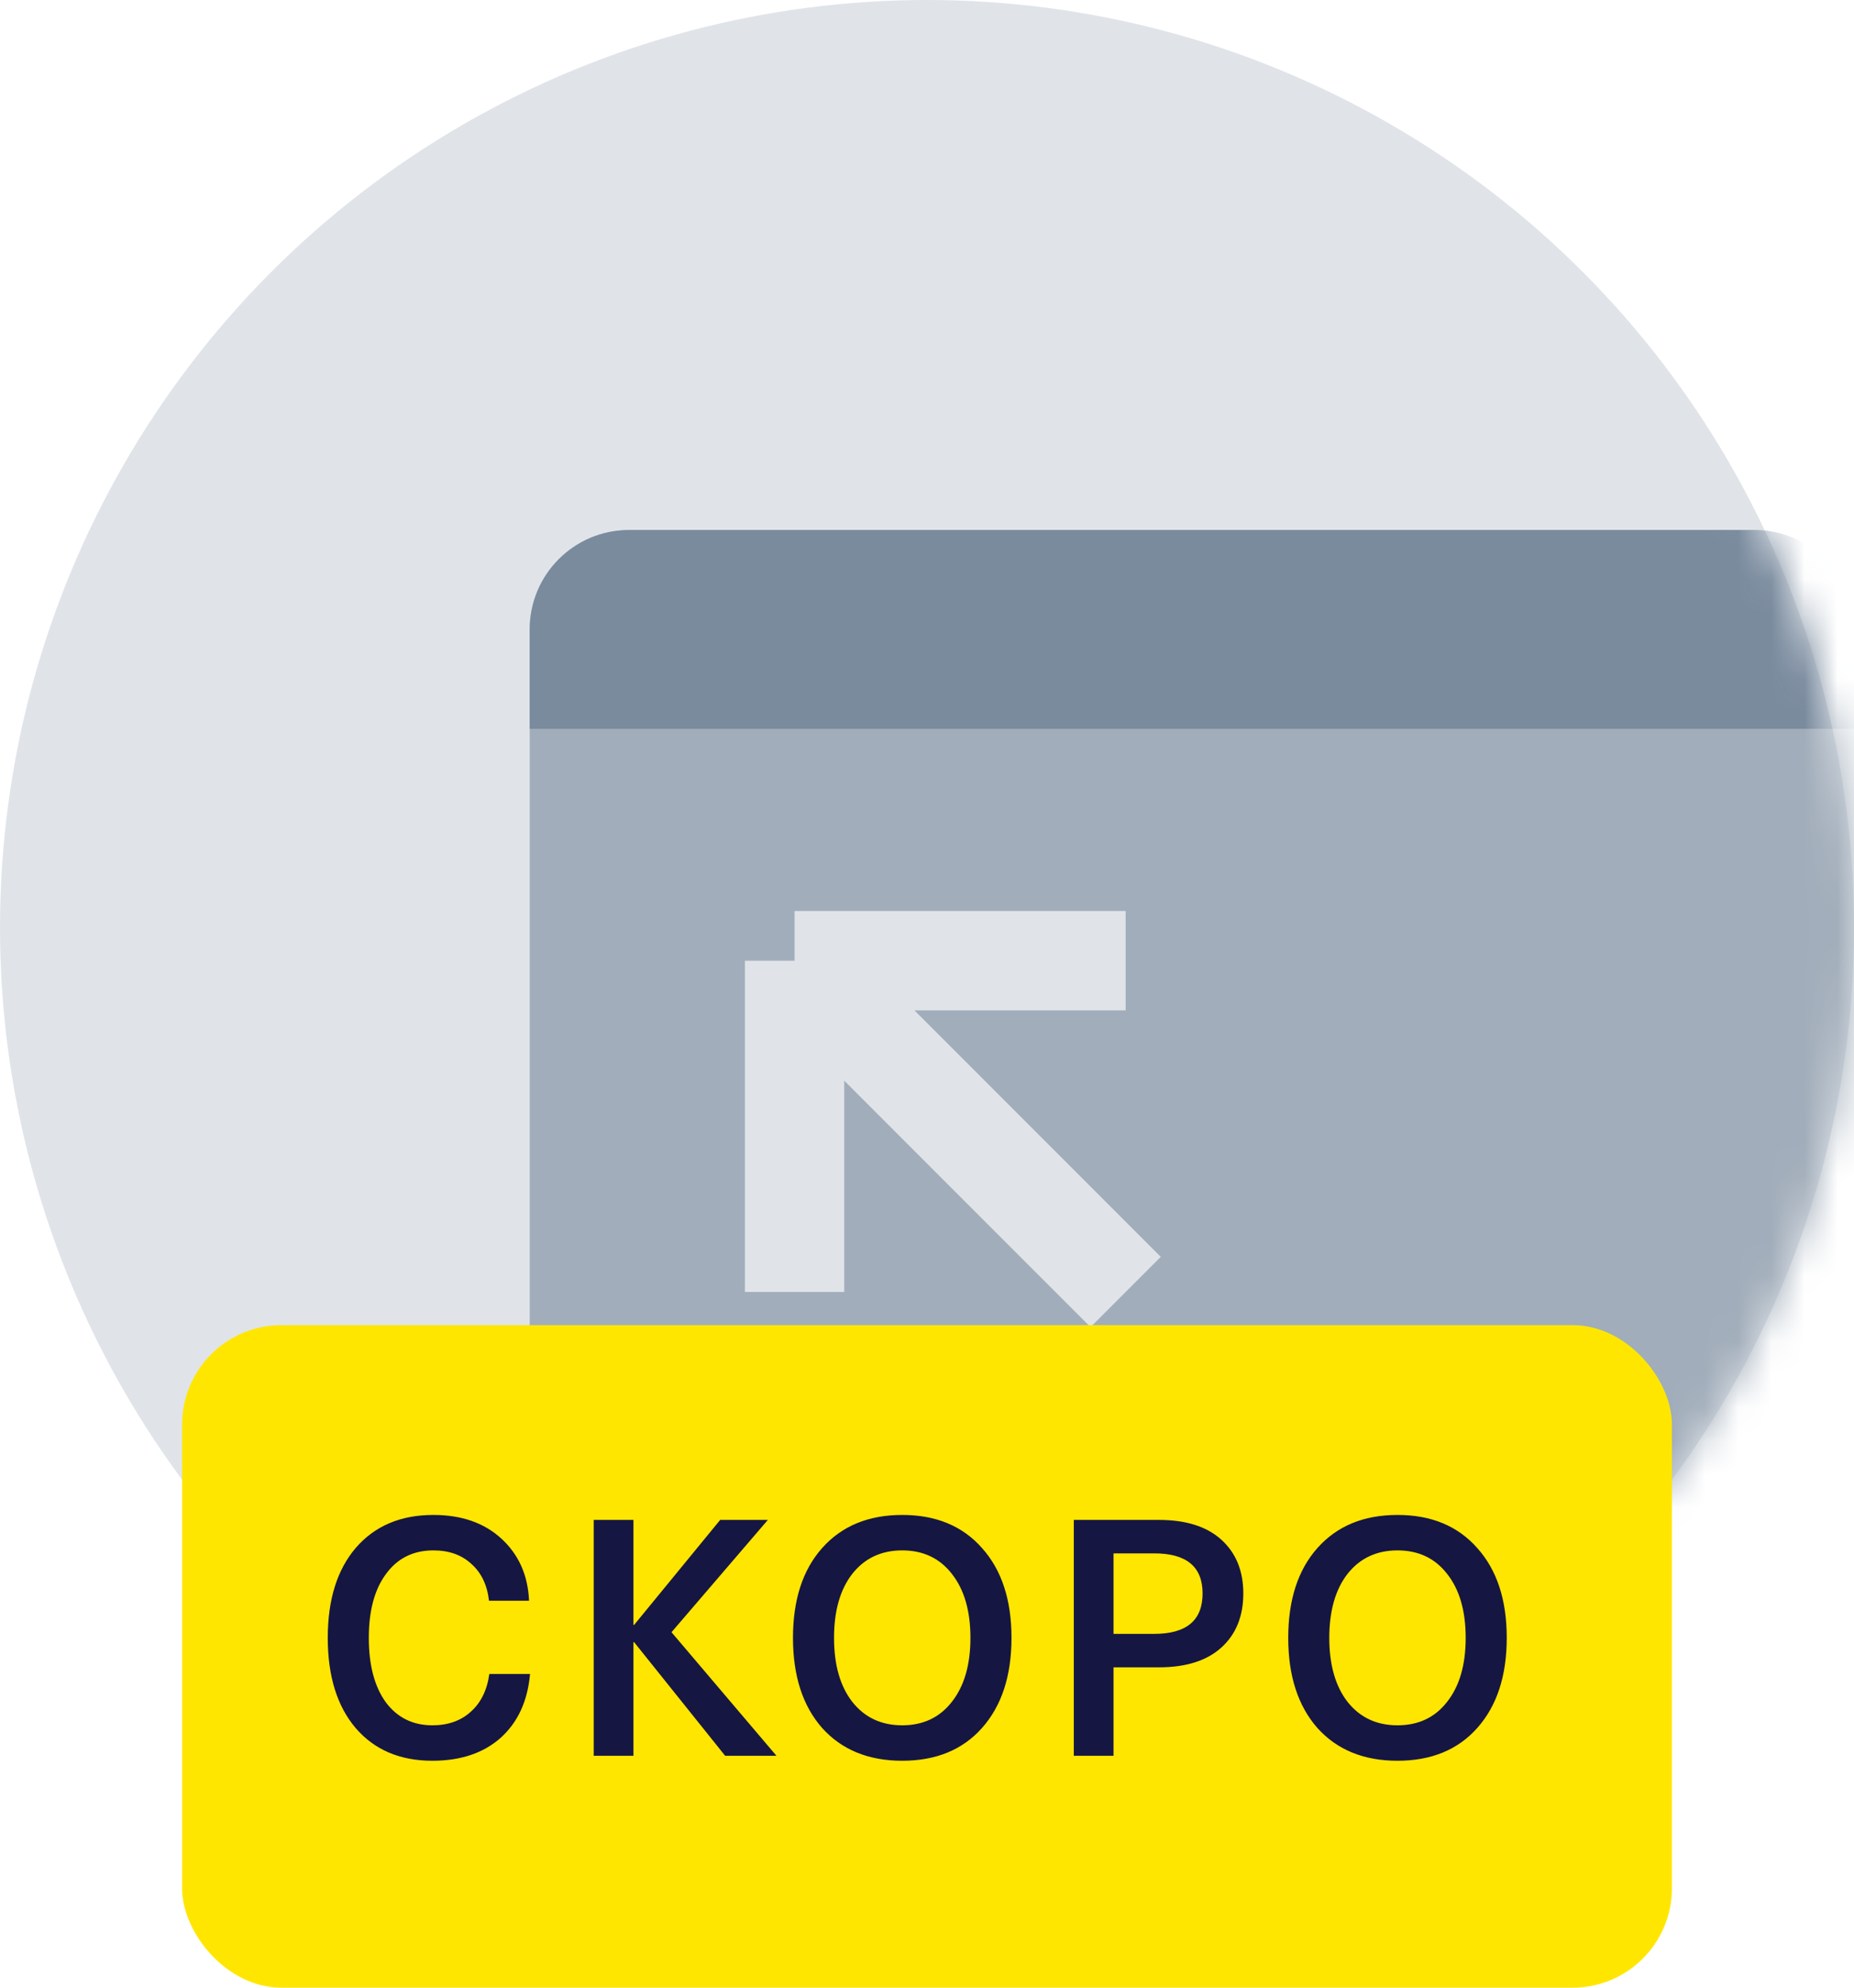
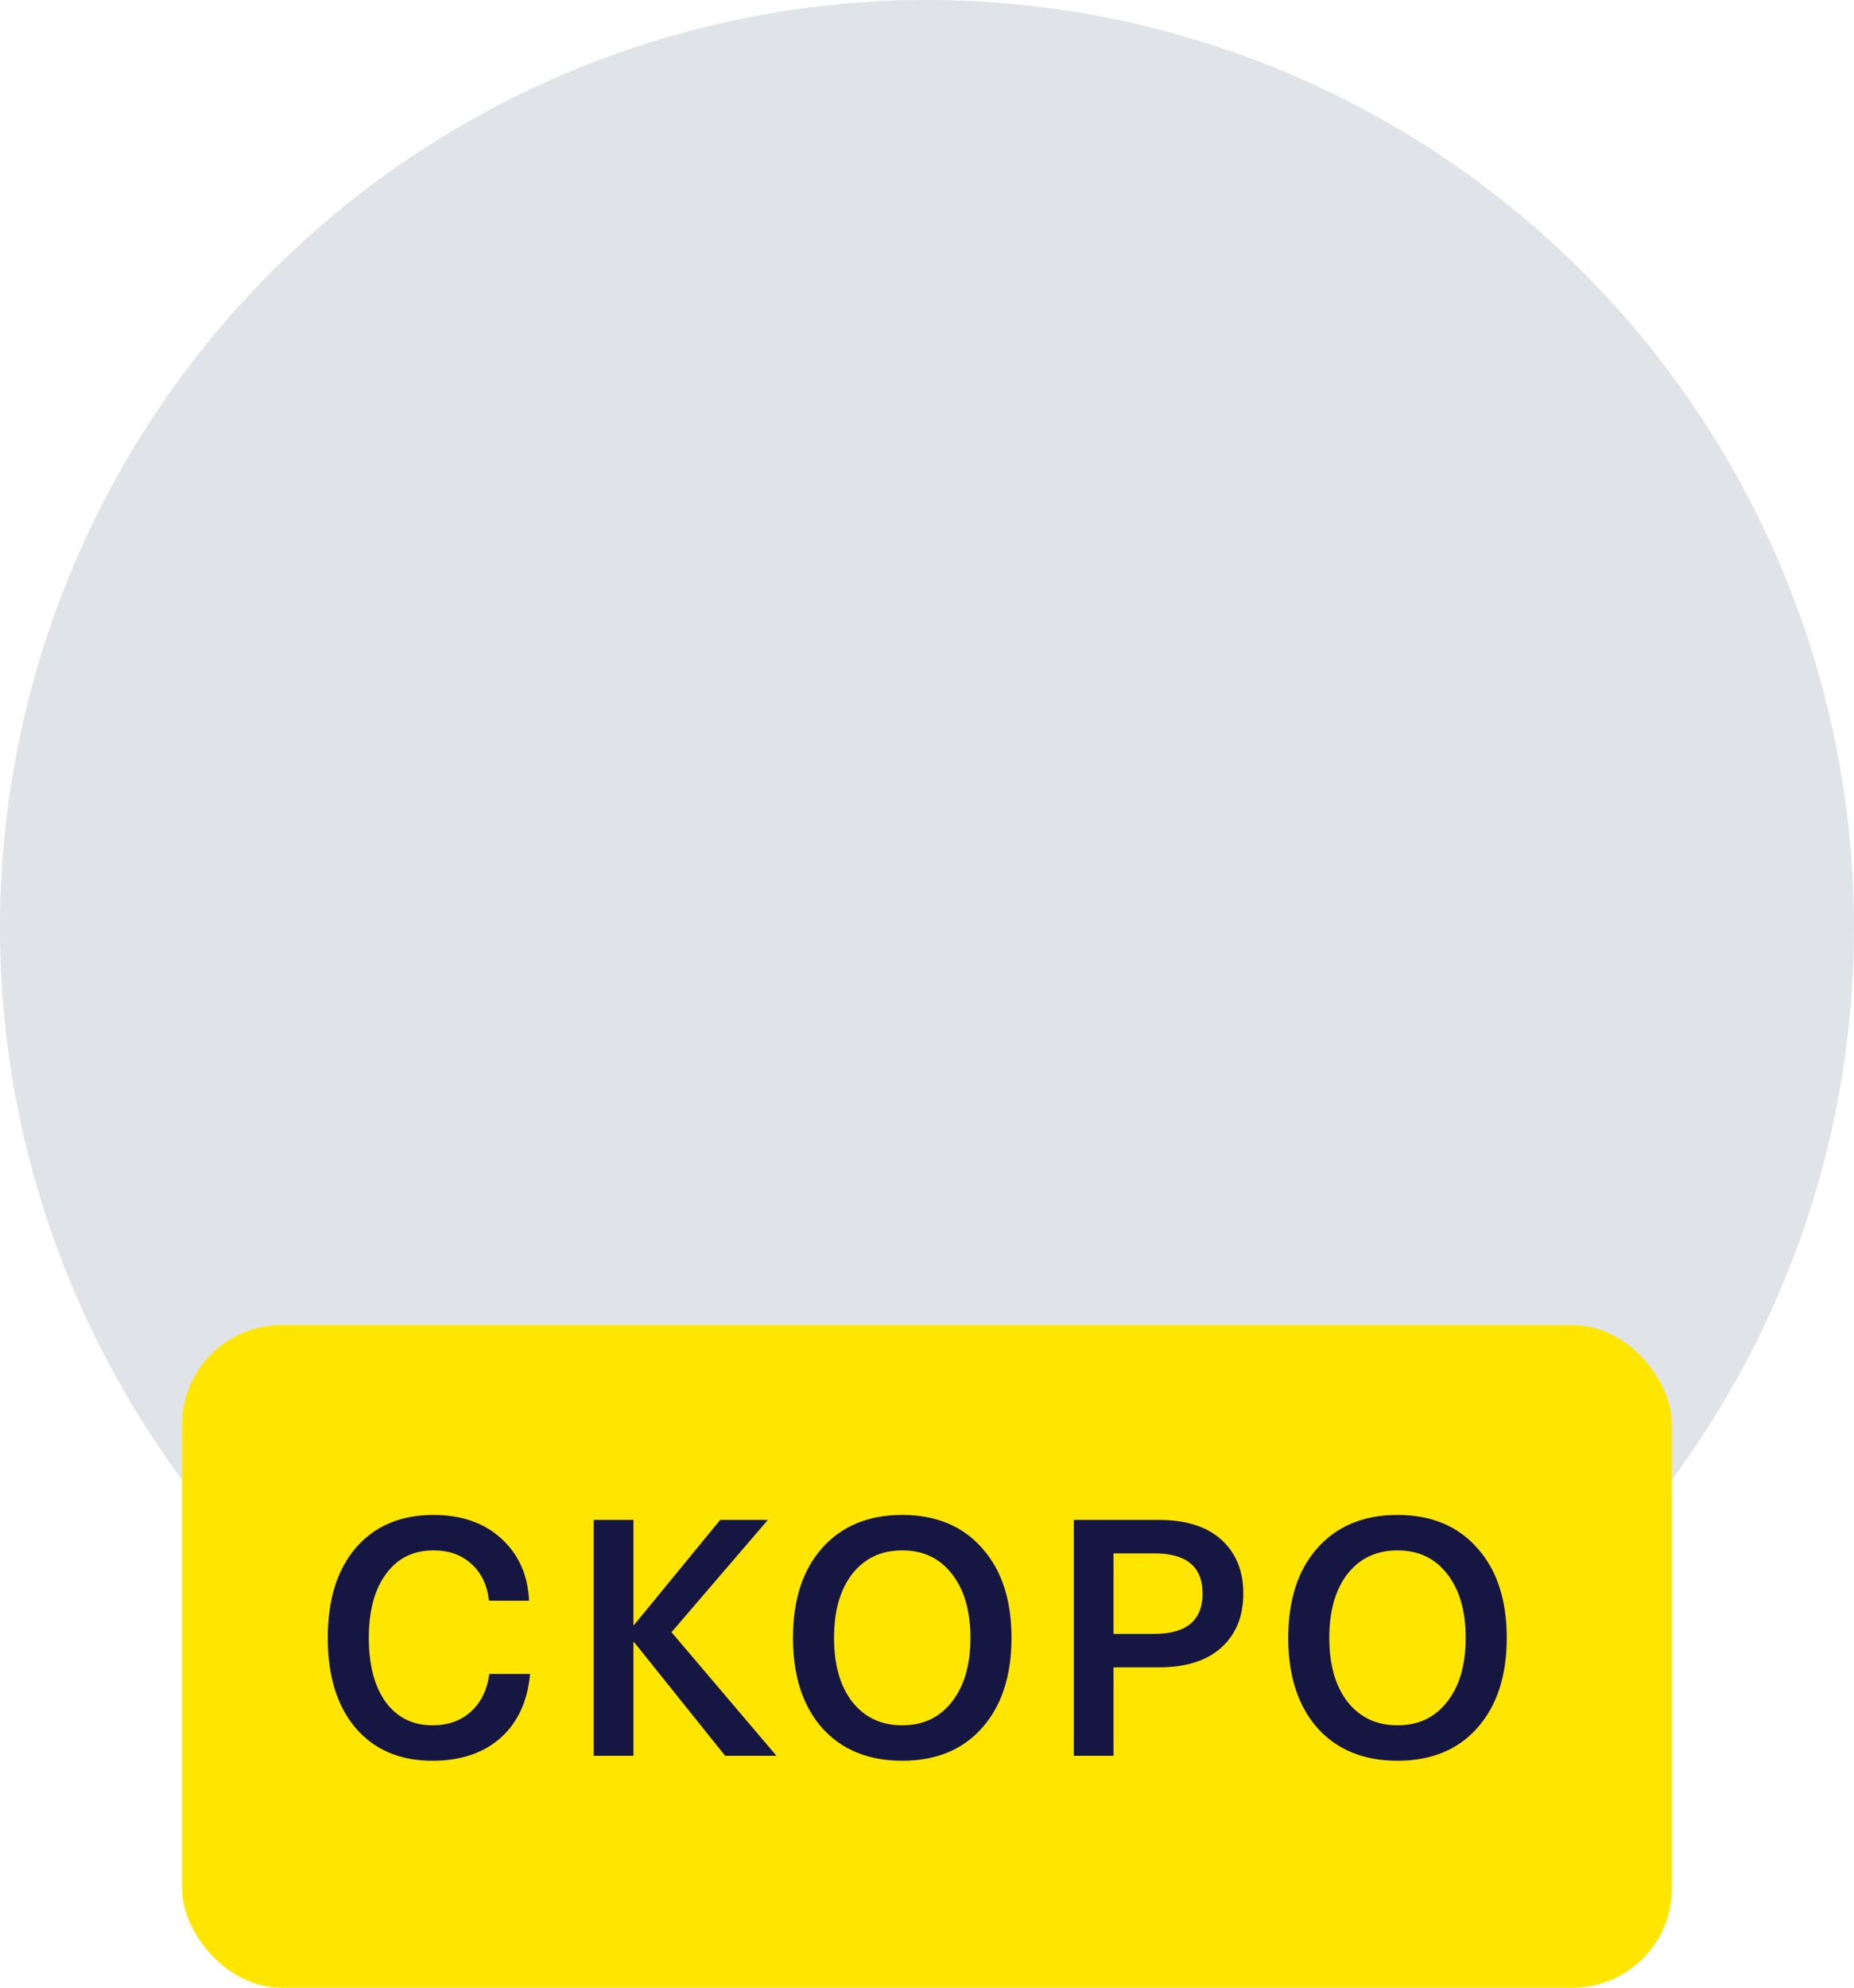
<svg xmlns="http://www.w3.org/2000/svg" width="56" height="60" viewBox="0 0 56 60" fill="none">
  <circle cx="28" cy="28" r="28" fill="#E0E4E9" />
  <mask id="mask0" mask-type="alpha" maskUnits="userSpaceOnUse" x="0" y="0" width="56" height="56">
    <circle cx="28" cy="28" r="28" fill="#E0E4E9" />
  </mask>
  <g mask="url(#mask0)">
-     <rect x="16" y="16" width="40" height="40" rx="3" fill="#A1ADBA" />
-     <path d="M16 19C16 17.343 17.343 16 19 16H53C54.657 16 56 17.343 56 19V22H16V19Z" fill="#7A8B9E" />
-     <path d="M24 29H34M24 29V39M24 29L34 39" stroke="#E0E4E9" stroke-width="3" />
+     <path d="M24 29H34M24 29M24 29L34 39" stroke="#E0E4E9" stroke-width="3" />
  </g>
  <rect x="5.5" y="40" width="45" height="20" rx="3" fill="#FFE600" />
  <path d="M13.09 45.73C13.943 45.73 14.63 45.97 15.15 46.45C15.67 46.93 15.947 47.553 15.98 48.32H14.77C14.717 47.847 14.54 47.477 14.24 47.21C13.947 46.937 13.563 46.8 13.09 46.8C12.483 46.8 12.007 47.037 11.66 47.51C11.313 47.977 11.14 48.62 11.14 49.44C11.14 50.26 11.31 50.907 11.65 51.38C11.997 51.847 12.467 52.08 13.06 52.08C13.533 52.08 13.92 51.943 14.22 51.67C14.527 51.397 14.713 51.017 14.78 50.53H16.01C15.937 51.35 15.64 51.993 15.12 52.46C14.6 52.92 13.913 53.15 13.06 53.15C12.08 53.15 11.307 52.82 10.74 52.16C10.18 51.5 9.9 50.593 9.9 49.44C9.9 48.287 10.183 47.38 10.75 46.72C11.323 46.06 12.103 45.73 13.09 45.73ZM23.193 45.88L20.283 49.27L23.453 53H21.903L19.153 49.57H19.133V53H17.933V45.88H19.133V49.05H19.153L21.753 45.88H23.193ZM24.832 46.73C25.425 46.063 26.232 45.73 27.252 45.73C28.272 45.73 29.075 46.063 29.662 46.73C30.255 47.39 30.552 48.293 30.552 49.44C30.552 50.587 30.255 51.493 29.662 52.16C29.075 52.82 28.272 53.15 27.252 53.15C26.232 53.15 25.425 52.82 24.832 52.16C24.245 51.493 23.952 50.587 23.952 49.44C23.952 48.293 24.245 47.39 24.832 46.73ZM28.752 47.51C28.385 47.037 27.885 46.8 27.252 46.8C26.618 46.8 26.115 47.037 25.742 47.51C25.375 47.983 25.192 48.627 25.192 49.44C25.192 50.253 25.375 50.897 25.742 51.37C26.115 51.843 26.618 52.08 27.252 52.08C27.885 52.08 28.385 51.843 28.752 51.37C29.125 50.897 29.312 50.253 29.312 49.44C29.312 48.627 29.125 47.983 28.752 47.51ZM32.434 53V45.88H35.004C35.824 45.88 36.454 46.08 36.894 46.48C37.334 46.88 37.554 47.42 37.554 48.1C37.554 48.787 37.334 49.33 36.894 49.73C36.454 50.13 35.824 50.33 35.004 50.33H33.634V53H32.434ZM34.864 46.89H33.634V49.32H34.864C35.837 49.32 36.324 48.913 36.324 48.1C36.324 47.293 35.837 46.89 34.864 46.89ZM39.791 46.73C40.385 46.063 41.191 45.73 42.211 45.73C43.231 45.73 44.035 46.063 44.621 46.73C45.215 47.39 45.511 48.293 45.511 49.44C45.511 50.587 45.215 51.493 44.621 52.16C44.035 52.82 43.231 53.15 42.211 53.15C41.191 53.15 40.385 52.82 39.791 52.16C39.205 51.493 38.911 50.587 38.911 49.44C38.911 48.293 39.205 47.39 39.791 46.73ZM43.711 47.51C43.345 47.037 42.845 46.8 42.211 46.8C41.578 46.8 41.075 47.037 40.701 47.51C40.335 47.983 40.151 48.627 40.151 49.44C40.151 50.253 40.335 50.897 40.701 51.37C41.075 51.843 41.578 52.08 42.211 52.08C42.845 52.08 43.345 51.843 43.711 51.37C44.085 50.897 44.271 50.253 44.271 49.44C44.271 48.627 44.085 47.983 43.711 47.51Z" fill="#161643" />
</svg>